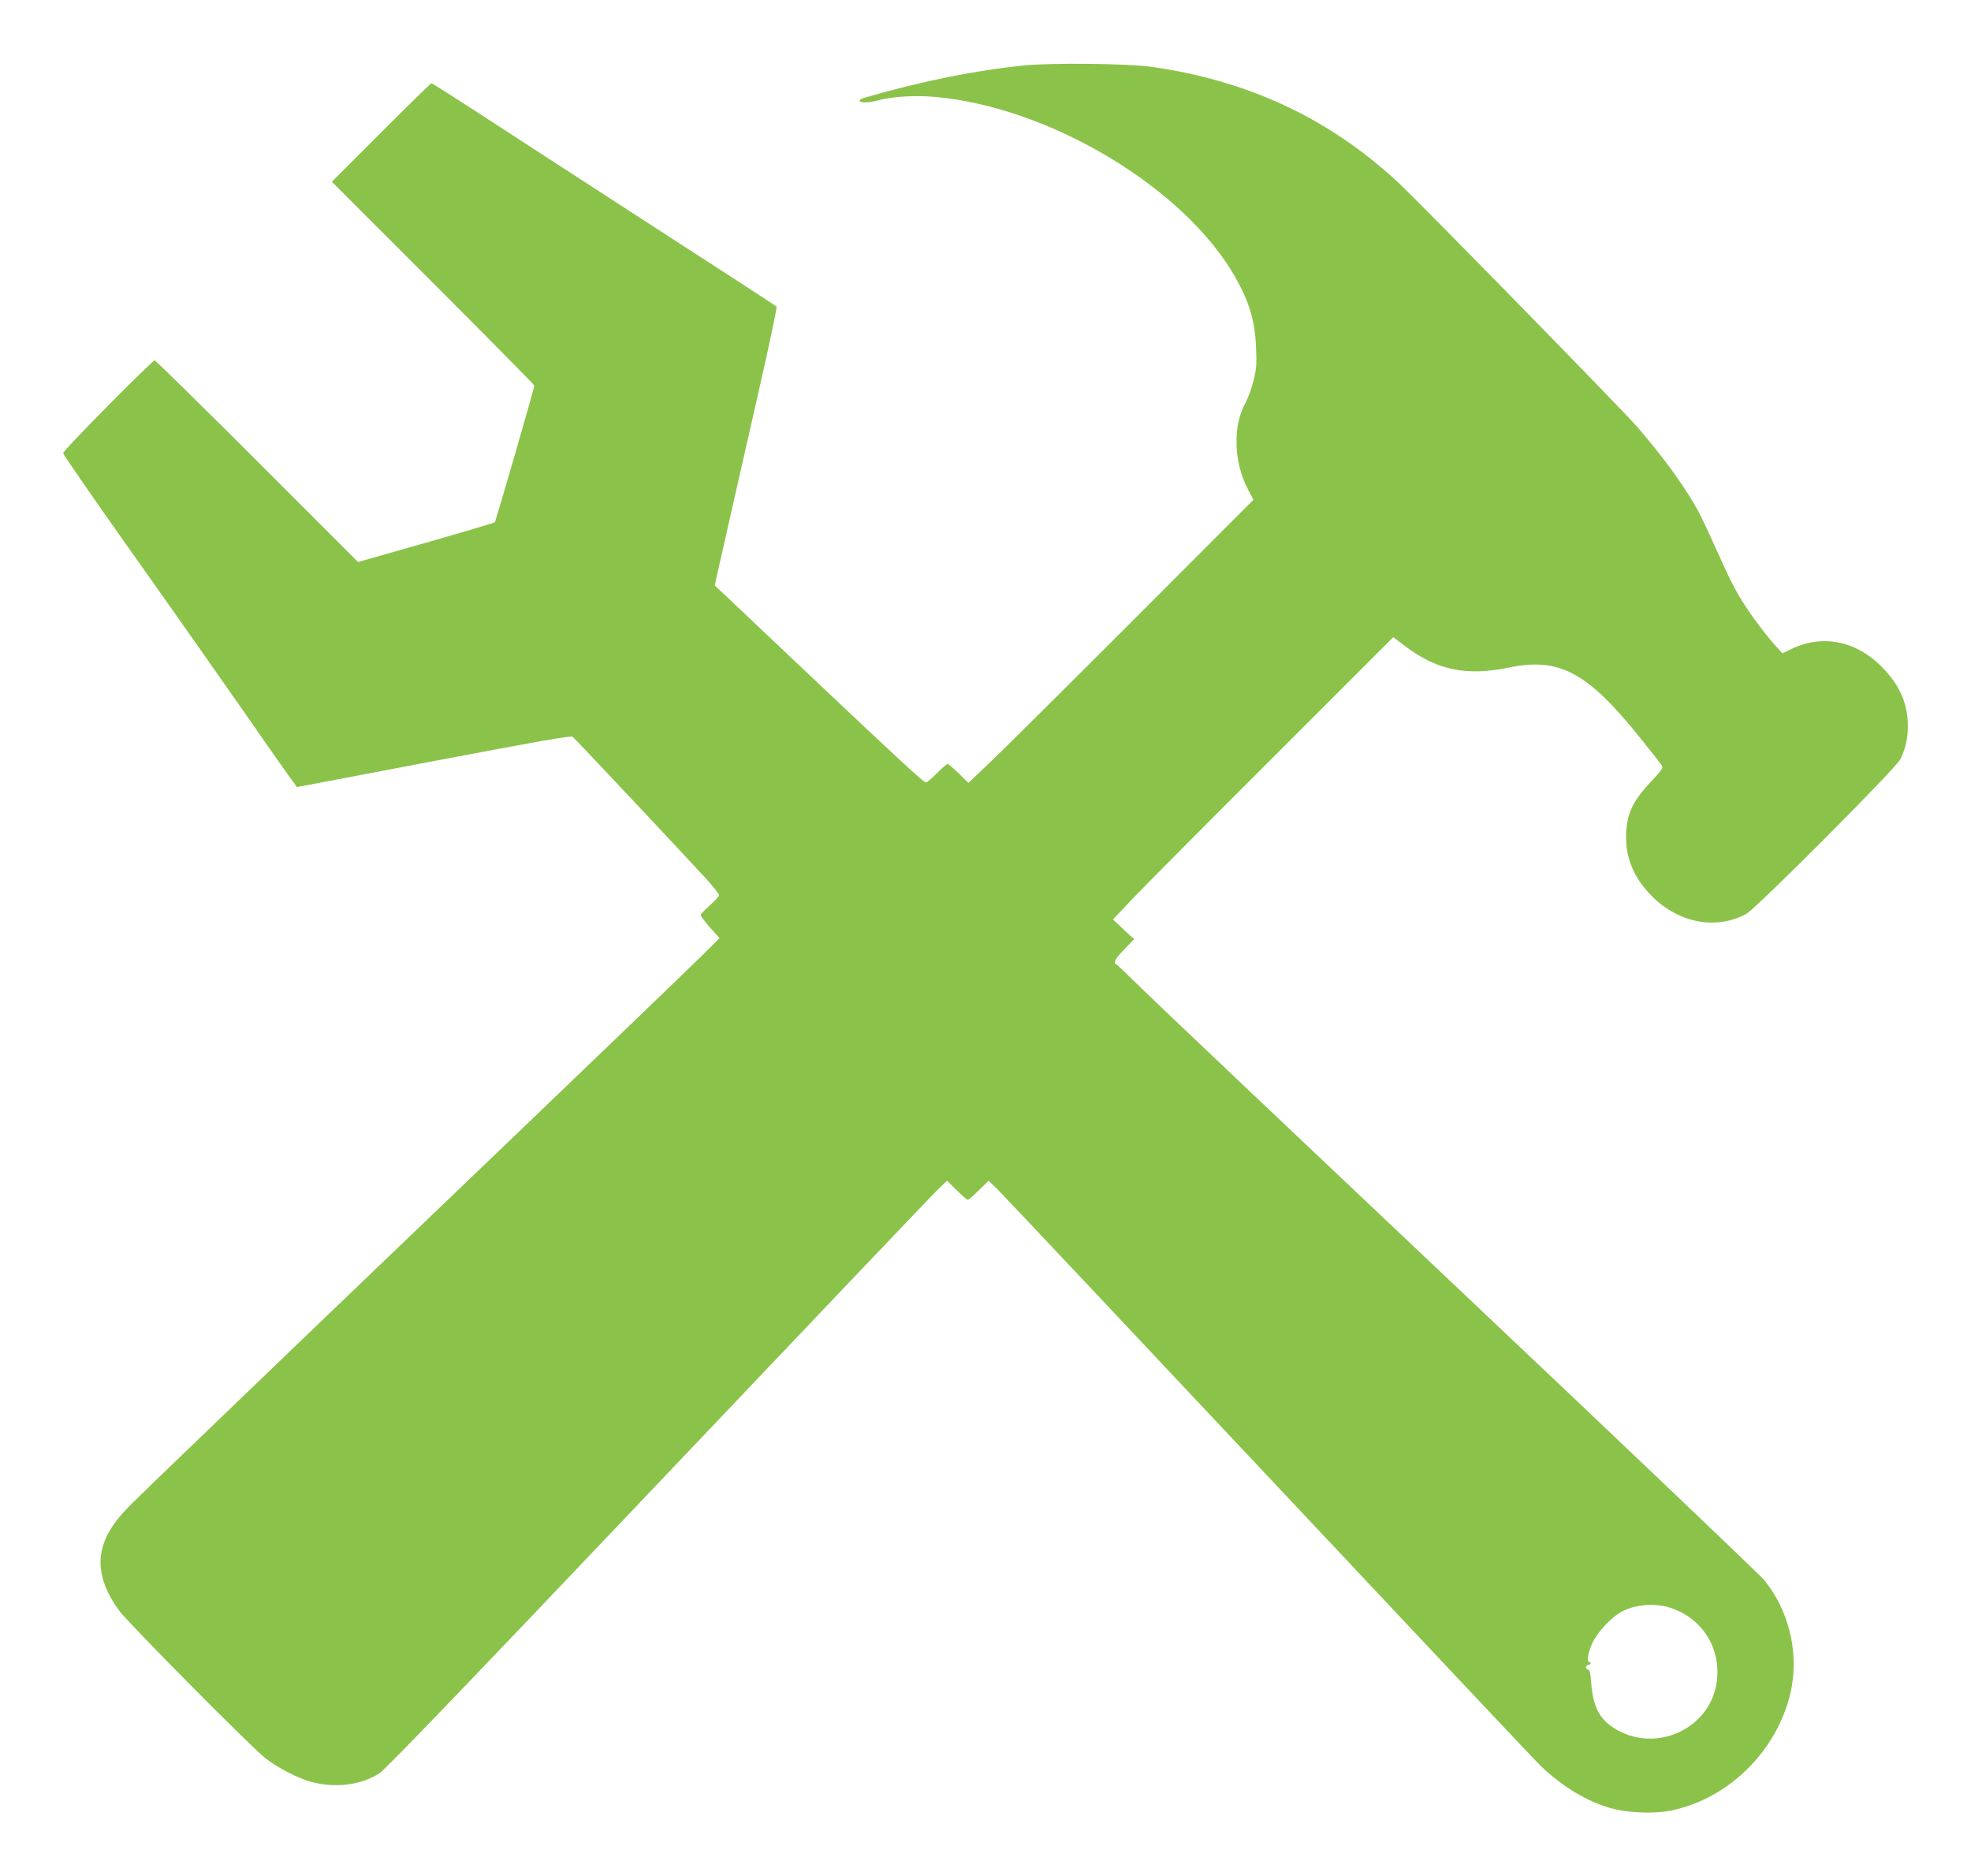
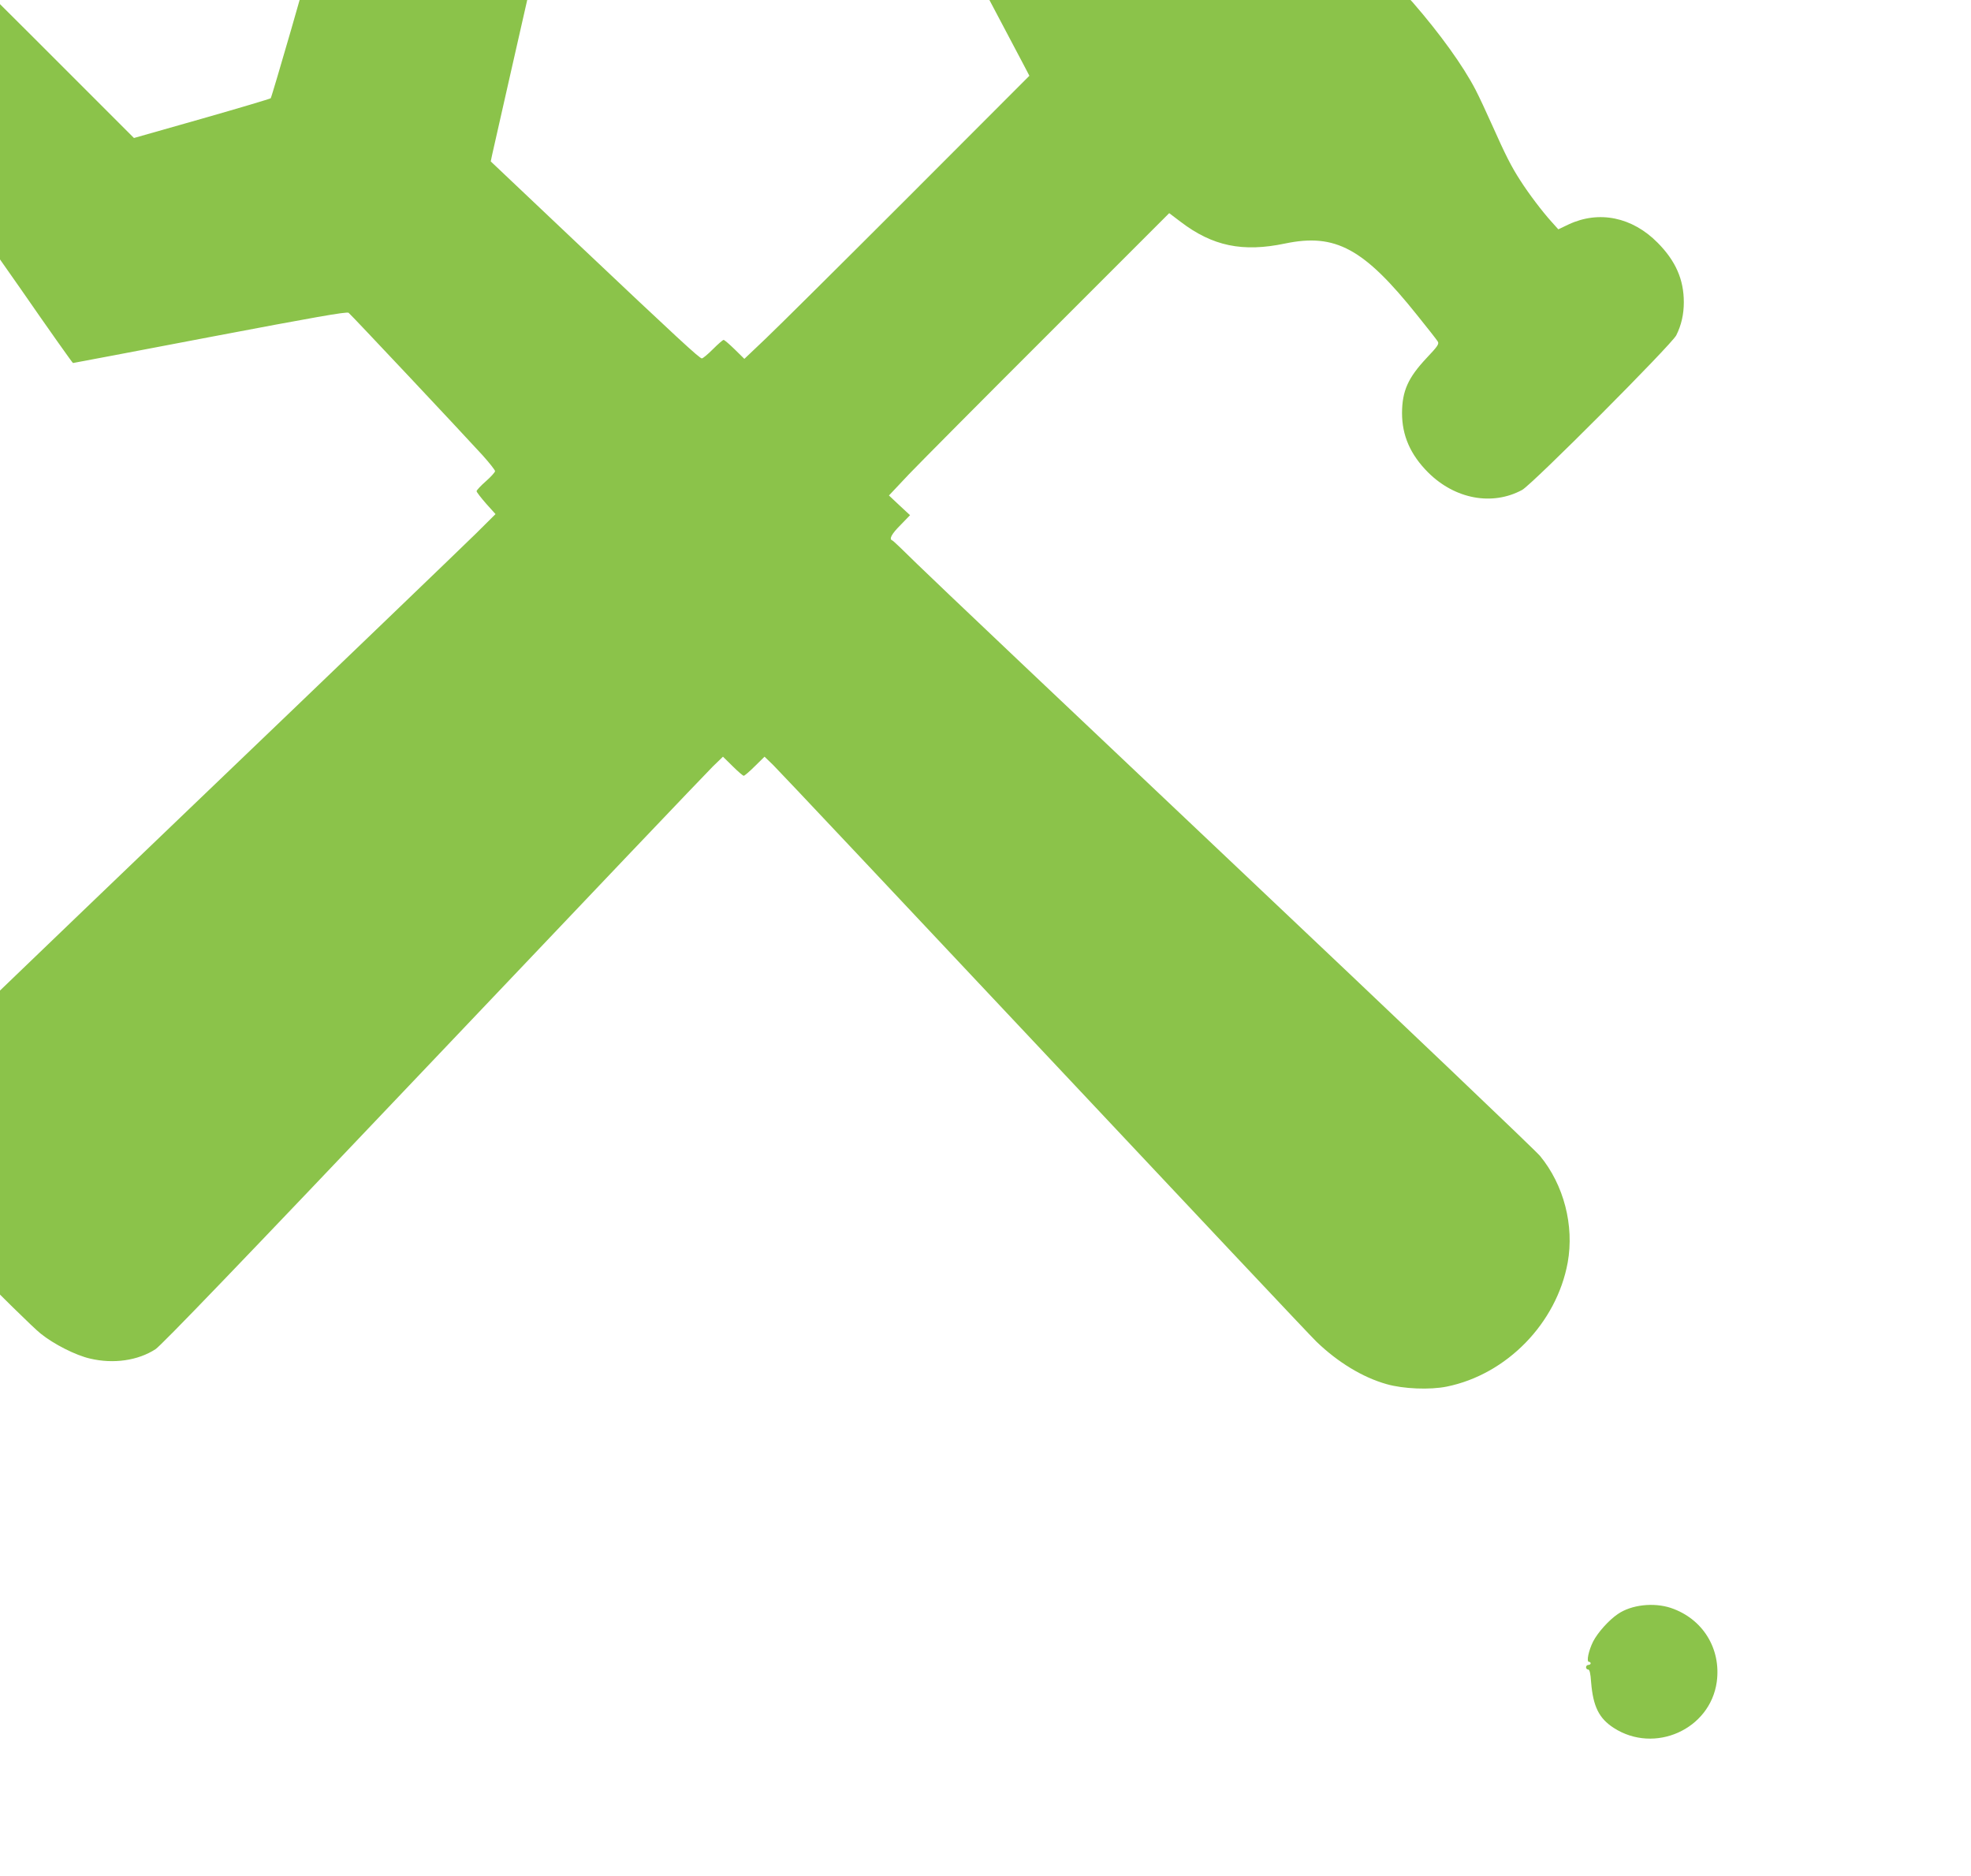
<svg xmlns="http://www.w3.org/2000/svg" version="1.0" width="1280pt" height="1218pt" viewBox="0 0 1280 1218" preserveAspectRatio="xMidYMid meet">
  <g transform="translate(0,1218) scale(0.1,-0.1)" fill="#8bc34a" stroke="none">
-     <path d="M6650 11755 c-322 -33 -660 -101 -1027 -207 -86 -24 -24 -46 64 -23 107 29 257 38 393 25 744 -69 1610 -590 1940 -1166 93 -163 130 -287 137 -459 5 -112 2 -143 -16 -215 -11 -47 -35 -111 -51 -143 -43 -81 -60 -157 -60 -258 0 -106 27 -217 75 -307 l35 -67 -787 -788 c-434 -434 -850 -847 -926 -919 l-138 -131 -62 61 c-35 34 -67 62 -73 62 -5 0 -36 -27 -69 -60 -33 -33 -65 -60 -72 -60 -15 0 -149 123 -830 767 l-541 512 9 43 c35 154 188 832 285 1257 63 277 111 507 107 511 -4 4 -390 255 -858 557 -467 303 -968 627 -1113 722 -145 94 -267 171 -270 171 -4 0 -151 -144 -327 -320 l-320 -320 658 -658 c361 -361 657 -661 657 -665 0 -17 -250 -881 -257 -888 -5 -4 -206 -64 -448 -133 l-440 -125 -655 655 c-360 360 -660 654 -665 654 -17 0 -595 -584 -595 -602 0 -9 190 -283 421 -610 232 -326 572 -810 757 -1075 184 -266 338 -483 341 -483 3 0 404 76 891 169 674 128 888 166 899 157 16 -12 734 -776 869 -924 45 -50 82 -97 82 -104 0 -7 -27 -37 -60 -66 -33 -29 -60 -58 -60 -64 0 -6 28 -42 61 -80 l62 -69 -129 -128 c-71 -70 -907 -874 -1859 -1785 -952 -912 -1777 -1706 -1835 -1764 -118 -120 -170 -205 -191 -310 -23 -118 17 -248 117 -382 60 -81 843 -871 942 -951 85 -69 229 -142 322 -163 152 -36 311 -13 425 61 41 28 539 545 1805 1878 961 1012 1777 1869 1814 1905 l66 64 63 -62 c34 -34 67 -62 72 -62 5 0 38 28 72 62 l63 62 56 -54 c31 -30 824 -872 1762 -1870 938 -998 1732 -1842 1766 -1874 139 -134 300 -232 456 -276 108 -31 281 -38 390 -16 390 79 714 412 786 806 43 240 -25 504 -180 692 -31 37 -918 882 -1973 1879 -1055 997 -1987 1880 -2071 1963 -84 83 -157 153 -162 154 -23 8 -6 41 53 100 l62 64 -69 64 -68 64 130 138 c72 75 482 488 911 916 l779 779 74 -56 c207 -158 403 -199 679 -141 327 68 511 -32 857 -465 68 -84 128 -161 134 -171 10 -16 0 -31 -73 -108 -120 -128 -158 -213 -159 -356 0 -147 54 -271 170 -387 174 -173 416 -218 610 -113 66 36 970 943 1001 1004 33 66 49 136 49 215 0 147 -53 268 -170 386 -165 167 -381 211 -578 119 l-67 -32 -44 49 c-59 65 -148 182 -204 270 -57 88 -95 163 -182 358 -37 83 -85 186 -108 230 -80 154 -228 360 -406 565 -103 118 -1418 1462 -1554 1588 -450 416 -969 658 -1598 748 -159 22 -648 27 -829 9z m4201 -10015 c207 -70 327 -264 298 -480 -43 -309 -404 -470 -669 -299 -96 62 -134 139 -147 296 -4 60 -10 83 -19 83 -8 0 -14 7 -14 15 0 8 7 15 15 15 8 0 15 5 15 10 0 6 -5 10 -11 10 -18 0 -2 74 27 132 30 58 101 138 160 178 88 61 233 77 345 40z" />
+     <path d="M6650 11755 l35 -67 -787 -788 c-434 -434 -850 -847 -926 -919 l-138 -131 -62 61 c-35 34 -67 62 -73 62 -5 0 -36 -27 -69 -60 -33 -33 -65 -60 -72 -60 -15 0 -149 123 -830 767 l-541 512 9 43 c35 154 188 832 285 1257 63 277 111 507 107 511 -4 4 -390 255 -858 557 -467 303 -968 627 -1113 722 -145 94 -267 171 -270 171 -4 0 -151 -144 -327 -320 l-320 -320 658 -658 c361 -361 657 -661 657 -665 0 -17 -250 -881 -257 -888 -5 -4 -206 -64 -448 -133 l-440 -125 -655 655 c-360 360 -660 654 -665 654 -17 0 -595 -584 -595 -602 0 -9 190 -283 421 -610 232 -326 572 -810 757 -1075 184 -266 338 -483 341 -483 3 0 404 76 891 169 674 128 888 166 899 157 16 -12 734 -776 869 -924 45 -50 82 -97 82 -104 0 -7 -27 -37 -60 -66 -33 -29 -60 -58 -60 -64 0 -6 28 -42 61 -80 l62 -69 -129 -128 c-71 -70 -907 -874 -1859 -1785 -952 -912 -1777 -1706 -1835 -1764 -118 -120 -170 -205 -191 -310 -23 -118 17 -248 117 -382 60 -81 843 -871 942 -951 85 -69 229 -142 322 -163 152 -36 311 -13 425 61 41 28 539 545 1805 1878 961 1012 1777 1869 1814 1905 l66 64 63 -62 c34 -34 67 -62 72 -62 5 0 38 28 72 62 l63 62 56 -54 c31 -30 824 -872 1762 -1870 938 -998 1732 -1842 1766 -1874 139 -134 300 -232 456 -276 108 -31 281 -38 390 -16 390 79 714 412 786 806 43 240 -25 504 -180 692 -31 37 -918 882 -1973 1879 -1055 997 -1987 1880 -2071 1963 -84 83 -157 153 -162 154 -23 8 -6 41 53 100 l62 64 -69 64 -68 64 130 138 c72 75 482 488 911 916 l779 779 74 -56 c207 -158 403 -199 679 -141 327 68 511 -32 857 -465 68 -84 128 -161 134 -171 10 -16 0 -31 -73 -108 -120 -128 -158 -213 -159 -356 0 -147 54 -271 170 -387 174 -173 416 -218 610 -113 66 36 970 943 1001 1004 33 66 49 136 49 215 0 147 -53 268 -170 386 -165 167 -381 211 -578 119 l-67 -32 -44 49 c-59 65 -148 182 -204 270 -57 88 -95 163 -182 358 -37 83 -85 186 -108 230 -80 154 -228 360 -406 565 -103 118 -1418 1462 -1554 1588 -450 416 -969 658 -1598 748 -159 22 -648 27 -829 9z m4201 -10015 c207 -70 327 -264 298 -480 -43 -309 -404 -470 -669 -299 -96 62 -134 139 -147 296 -4 60 -10 83 -19 83 -8 0 -14 7 -14 15 0 8 7 15 15 15 8 0 15 5 15 10 0 6 -5 10 -11 10 -18 0 -2 74 27 132 30 58 101 138 160 178 88 61 233 77 345 40z" />
  </g>
</svg>